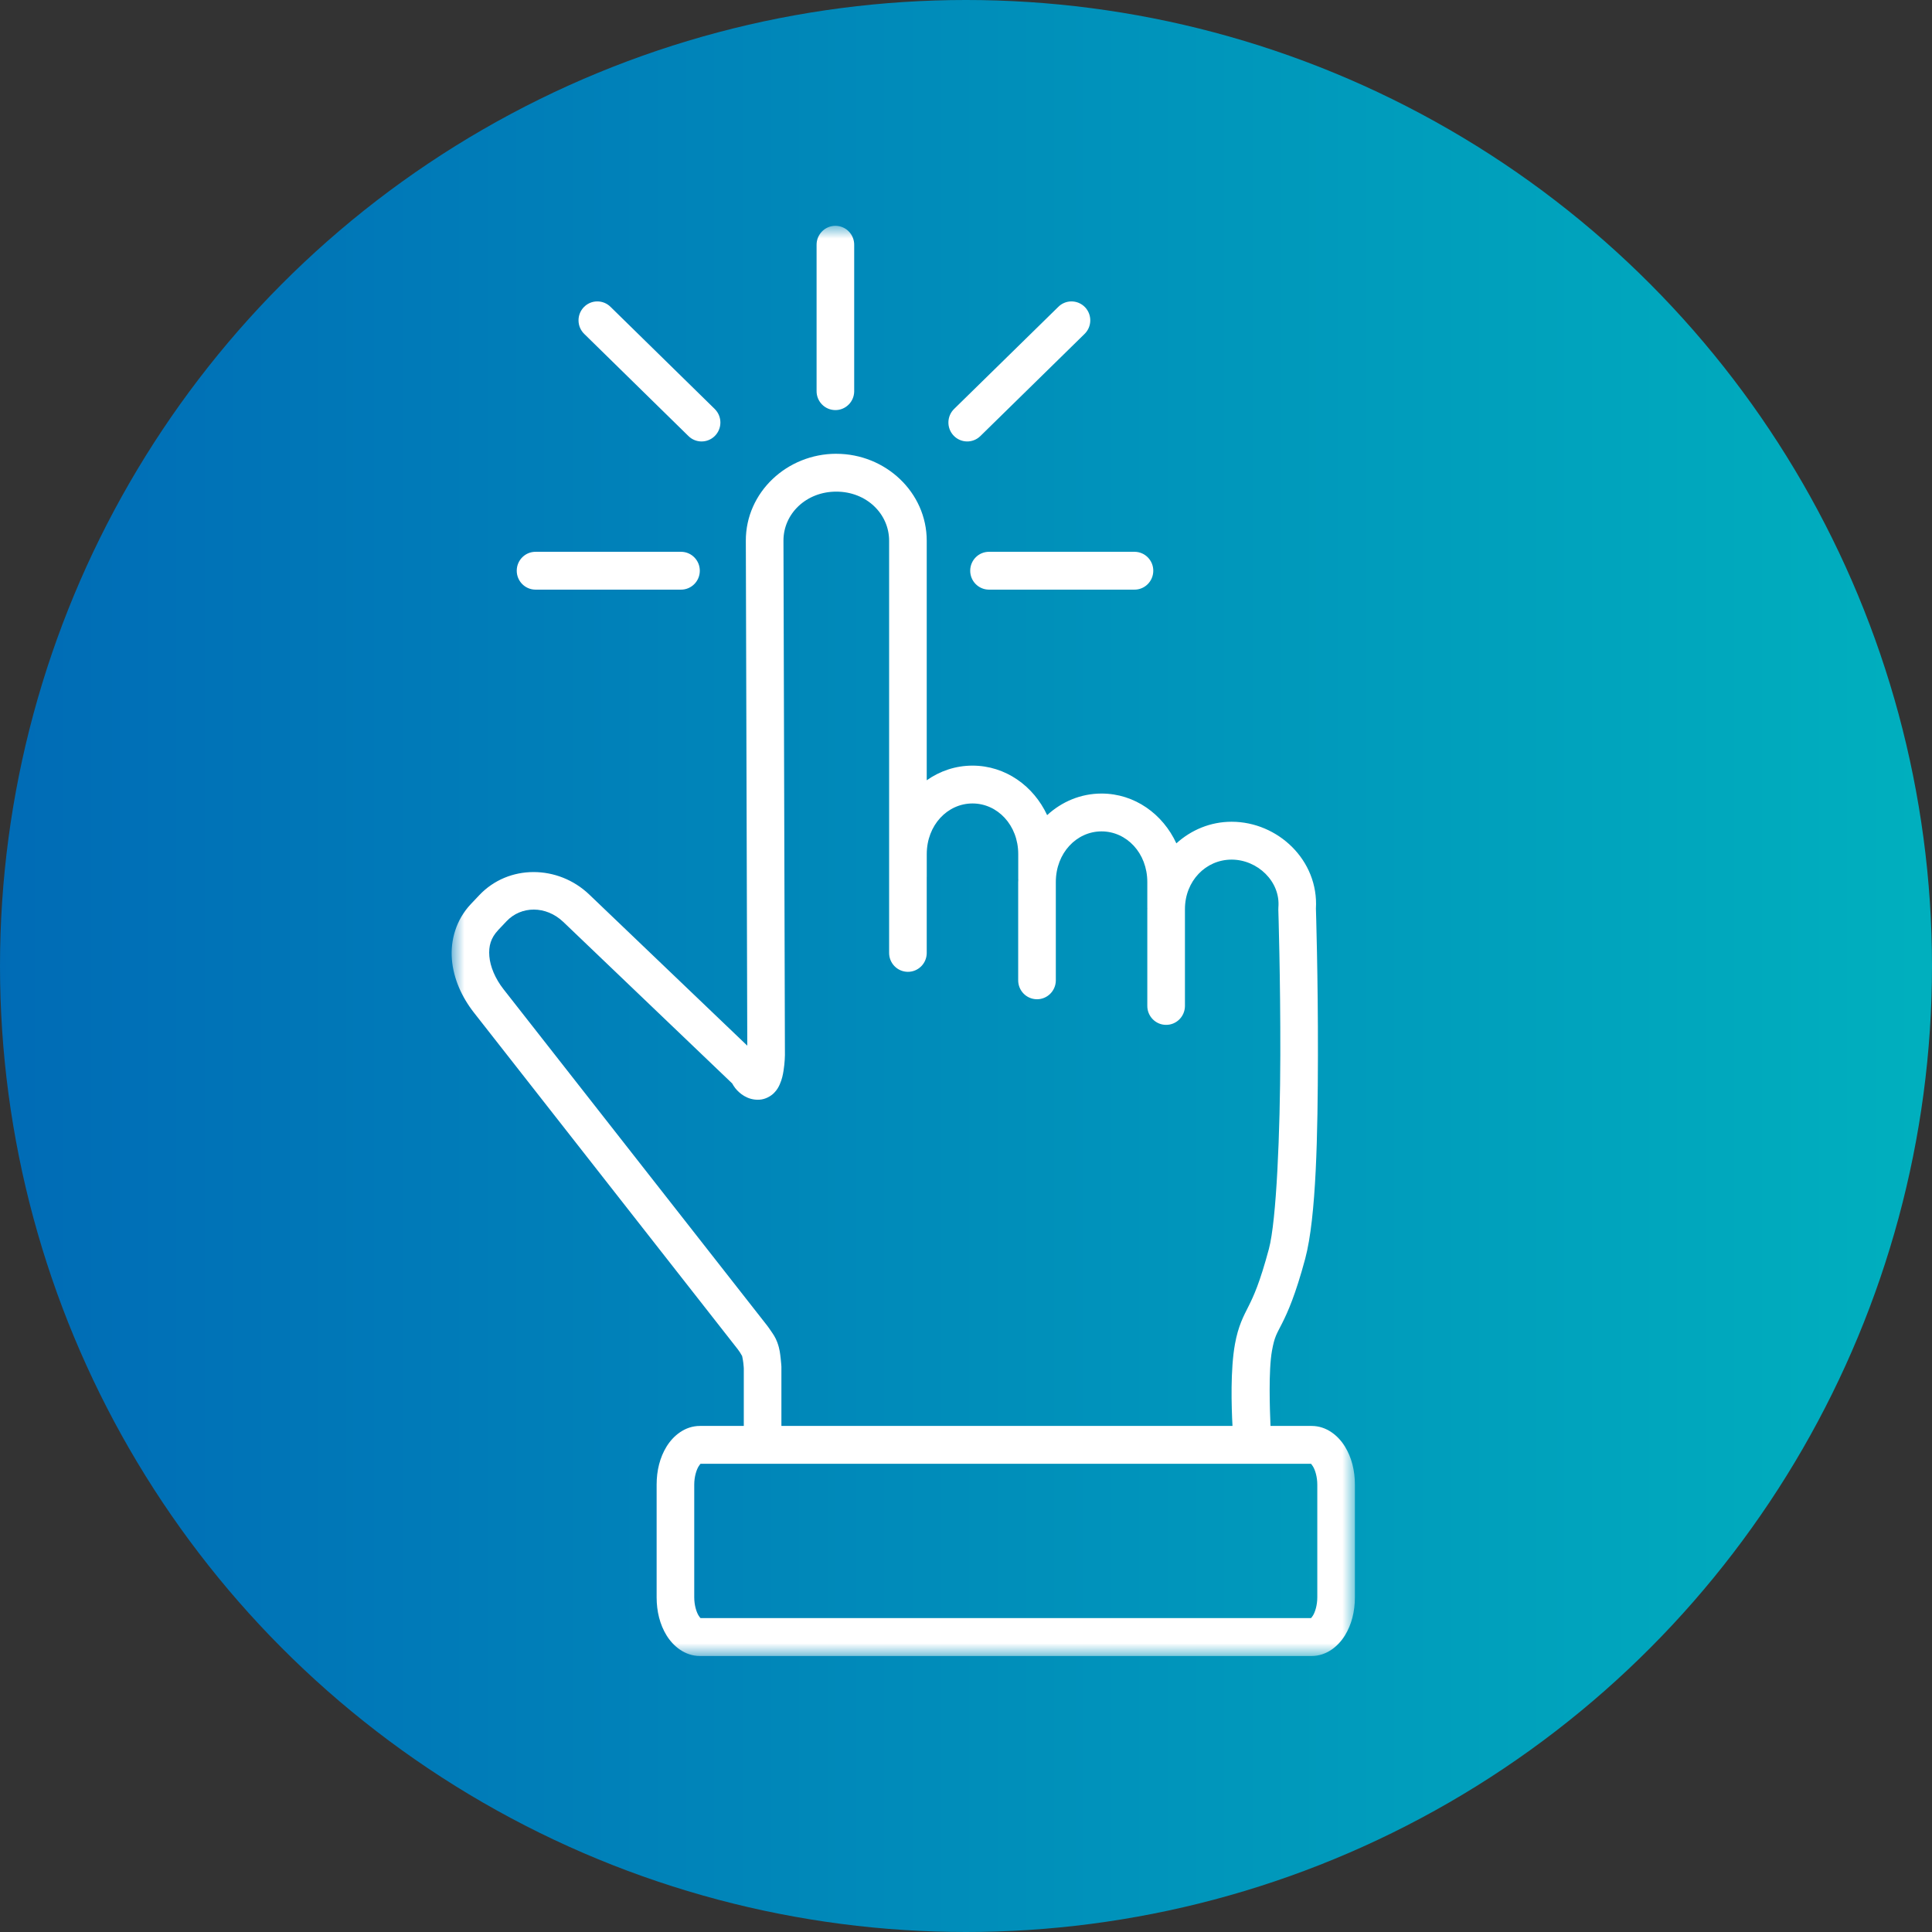
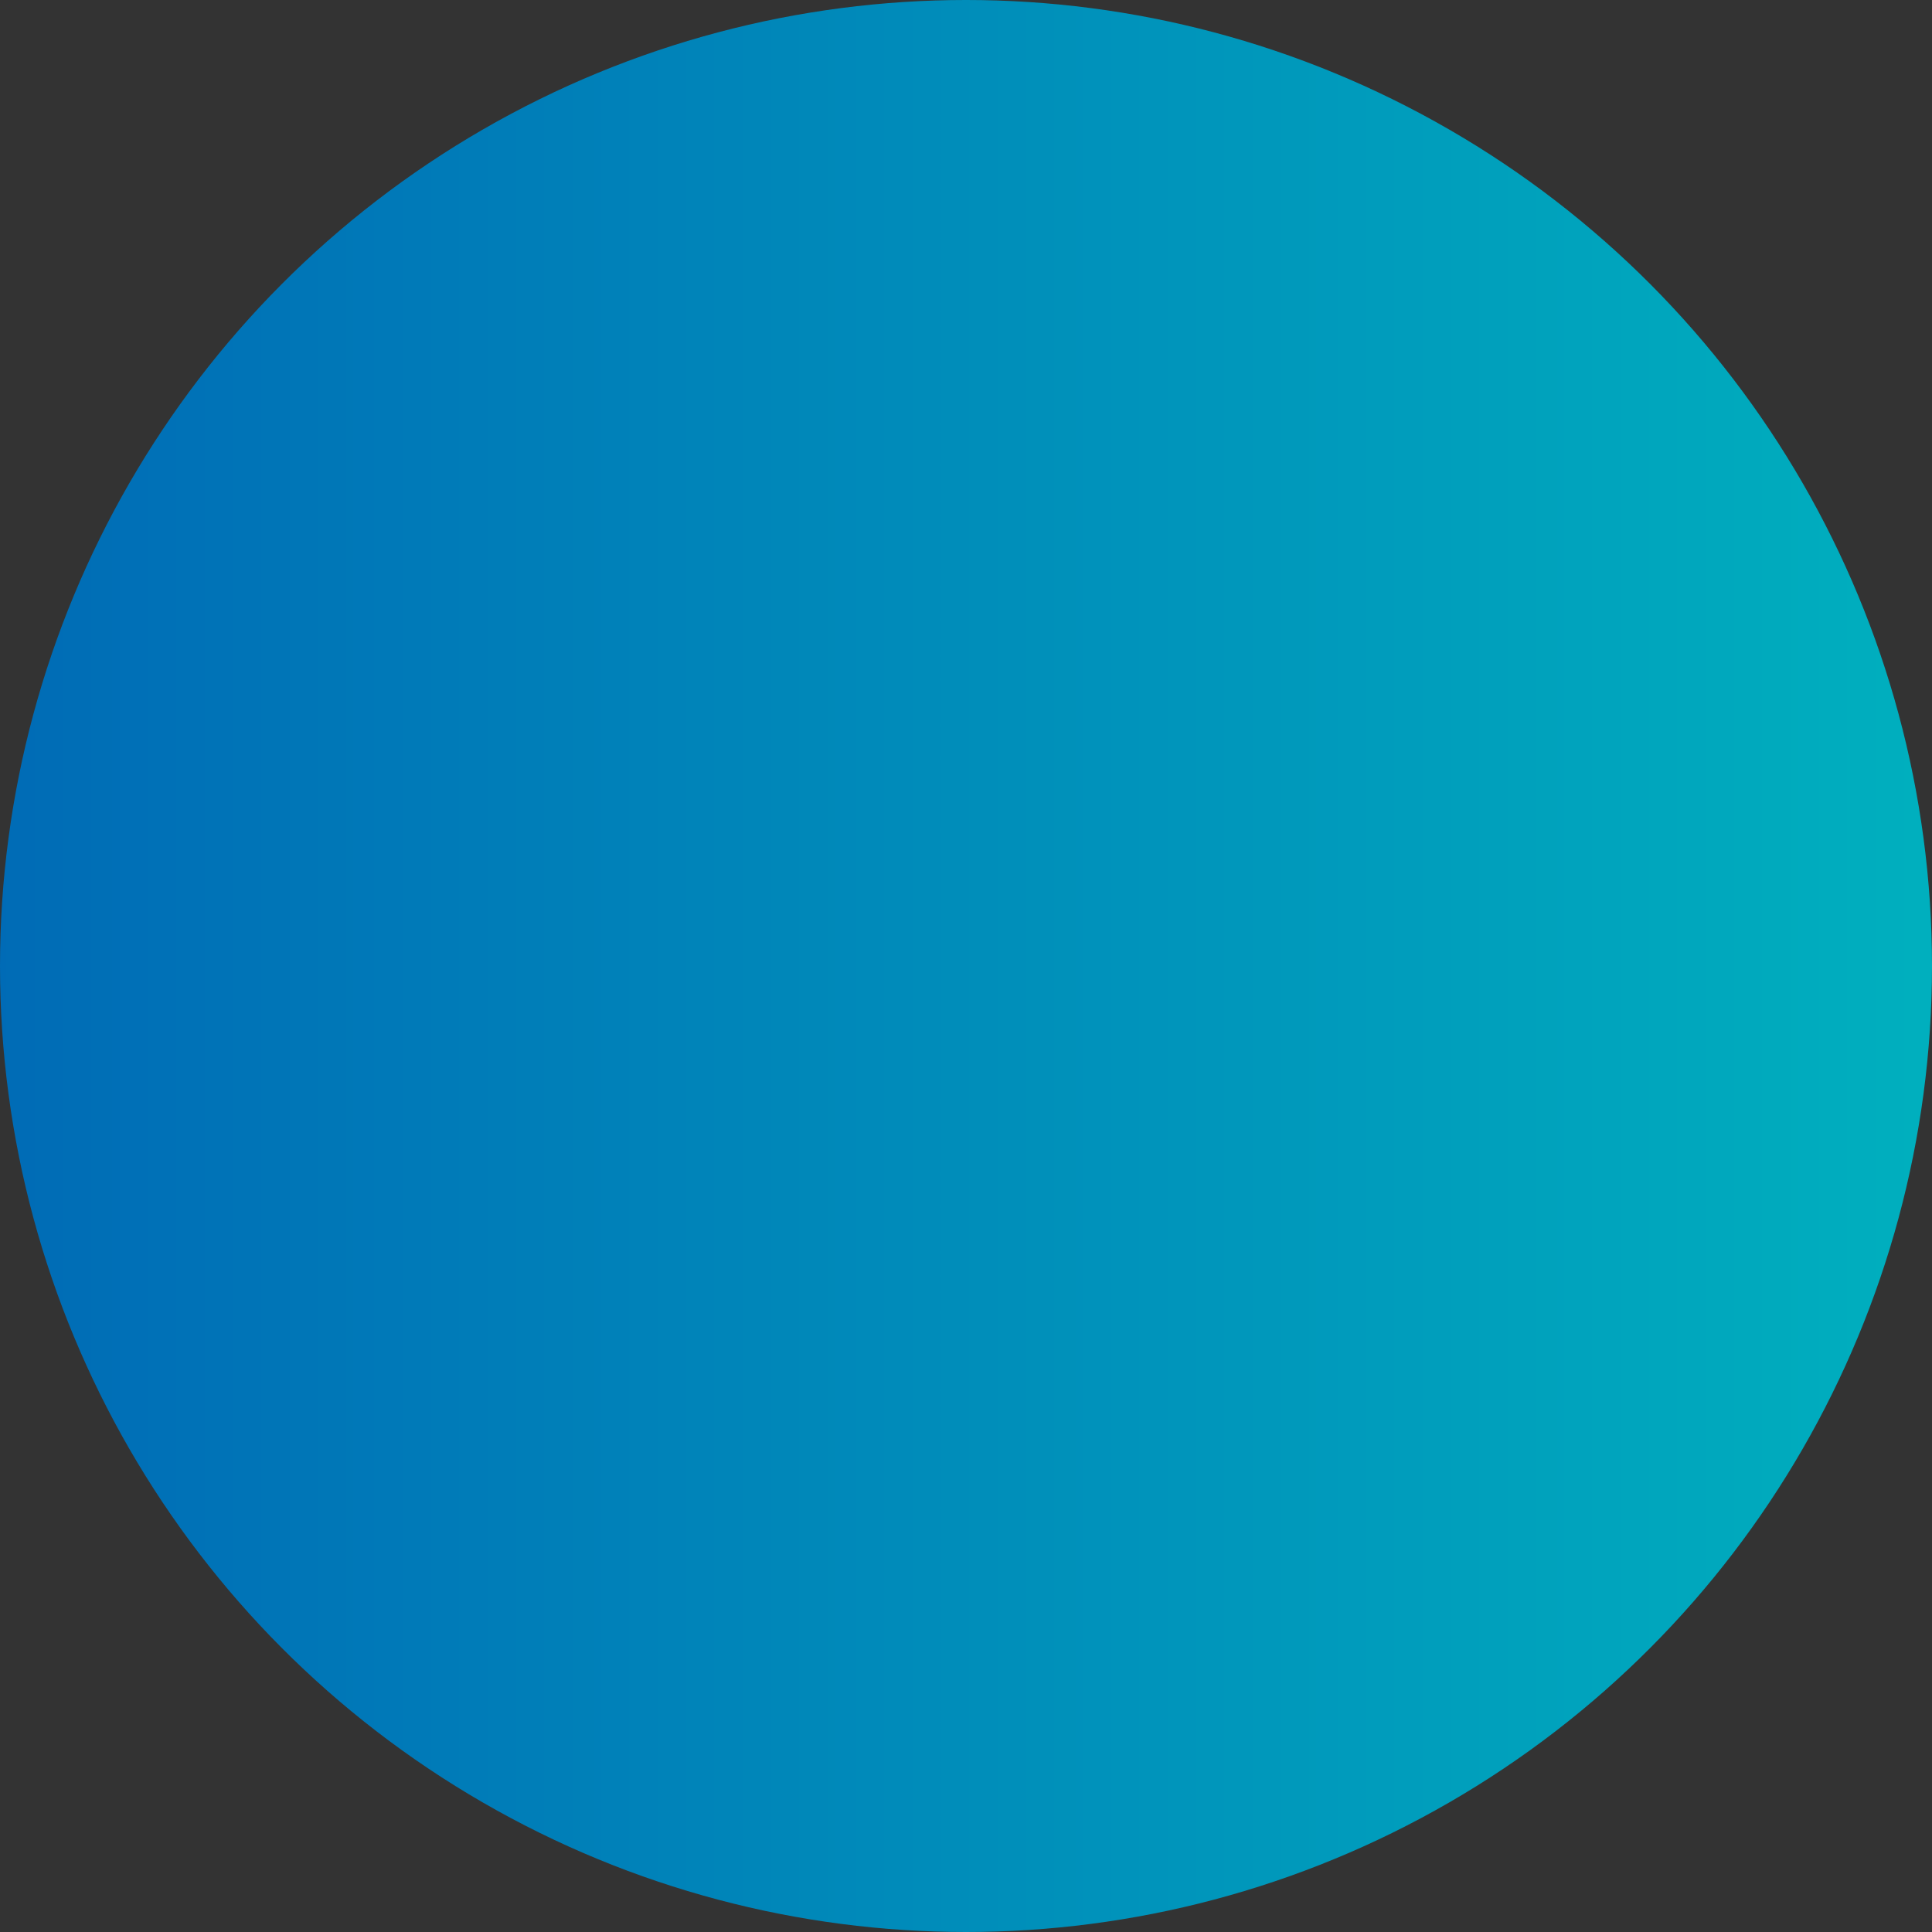
<svg xmlns="http://www.w3.org/2000/svg" xmlns:xlink="http://www.w3.org/1999/xlink" width="77px" height="77px" viewBox="0 0 77 77" version="1.1">
  <rect x="0" y="0" width="77" height="77" fill="#333333" stroke="none" />
  <title>HCL_sell-easy-to-use@1x</title>
  <defs>
    <linearGradient x1="98.875%" y1="50%" x2="0%" y2="50%" id="linearGradient-1">
      <stop stop-color="#00AFBE" offset="0%" />
      <stop stop-color="#006BB6" offset="100%" />
    </linearGradient>
-     <polygon id="path-2" points="0 0 36 0 36 57 0 57" />
  </defs>
  <g id="Page-1" stroke="none" stroke-width="1" fill="none" fill-rule="evenodd">
    <g id="Sell" transform="translate(-826, -977)">
      <g id="Group" transform="translate(0, 550)">
        <g id="262x266-RoundedCard" transform="translate(733, 356)">
          <g id="Group-33" transform="translate(93, 71)">
            <circle id="Oval" fill="url(#linearGradient-1)" cx="38.5" cy="38.5" r="38.5" />
            <g id="Group-3" transform="translate(18, 9)">
              <mask id="mask-3" fill="white">
                <use xlink:href="#path-2" />
              </mask>
              <g id="Clip-2" />
-               <path d="M9.894,49.34 L34.277,49.34 C34.222,49.34 34.243,49.307 34.329,49.446 C34.415,49.586 34.501,49.857 34.501,50.17 L34.501,54.661 C34.501,54.975 34.415,55.246 34.329,55.386 C34.285,55.456 34.258,55.482 34.249,55.49 L9.921,55.49 C9.912,55.482 9.884,55.456 9.841,55.386 C9.756,55.246 9.669,54.975 9.669,54.661 L9.669,50.17 C9.669,49.857 9.756,49.586 9.841,49.446 C9.927,49.307 9.949,49.34 9.894,49.34 L9.894,49.34 Z M21.427,12.992 C21.012,12.986 20.673,13.32 20.668,13.736 C20.662,14.153 20.994,14.495 21.408,14.5 L21.427,14.5 L27.206,14.5 C27.619,14.506 27.959,14.172 27.964,13.756 C27.97,13.339 27.638,12.997 27.224,12.992 L27.206,12.992 L21.427,12.992 Z M3.354,12.992 C2.939,12.986 2.6,13.32 2.595,13.736 C2.589,14.153 2.921,14.495 3.335,14.5 L3.354,14.5 L9.132,14.5 C9.546,14.506 9.886,14.172 9.891,13.756 C9.896,13.339 9.565,12.997 9.151,12.992 L9.132,12.992 L3.354,12.992 Z M15.33,10.594 C16.533,10.594 17.436,11.478 17.436,12.552 L17.436,28.969 C17.431,29.386 17.762,29.727 18.176,29.732 C18.59,29.738 18.93,29.404 18.935,28.988 C18.936,28.981 18.936,28.975 18.935,28.969 L18.935,25.978 C18.936,25.961 18.936,25.943 18.936,25.925 L18.936,25.041 C18.936,23.883 19.764,23.022 20.759,23.022 C21.753,23.022 22.582,23.883 22.582,25.041 L22.582,26.022 C22.582,26.038 22.582,26.054 22.584,26.07 C22.583,26.098 22.58,26.125 22.58,26.153 L22.58,30.061 C22.575,30.478 22.906,30.82 23.32,30.825 C23.734,30.831 24.074,30.497 24.08,30.081 L24.08,30.061 L24.08,26.153 C24.08,24.995 24.909,24.135 25.902,24.135 C26.898,24.135 27.726,24.995 27.726,26.153 L27.726,27.179 C27.726,27.19 27.727,27.202 27.728,27.212 C27.728,27.22 27.726,27.227 27.726,27.234 L27.726,31.082 C27.721,31.498 28.052,31.841 28.466,31.846 C28.881,31.852 29.22,31.518 29.226,31.101 L29.226,31.082 L29.226,27.234 C29.226,26.111 30.058,25.26 31.086,25.26 C32.112,25.26 33.04,26.128 32.95,27.168 C32.947,27.198 32.946,27.228 32.948,27.258 C32.948,27.258 33.034,29.985 33.027,33.055 C33.02,36.126 32.874,39.649 32.572,40.776 C32.207,42.135 31.963,42.656 31.765,43.052 C31.566,43.448 31.351,43.837 31.219,44.57 C31.036,45.584 31.079,47.04 31.121,47.831 L13.143,47.831 L13.143,45.51 C13.143,45.496 13.143,45.482 13.143,45.466 C13.143,45.466 13.135,45.32 13.114,45.141 C13.093,44.963 13.078,44.769 12.983,44.511 L12.983,44.509 C12.899,44.284 12.809,44.168 12.732,44.053 C12.655,43.938 12.587,43.848 12.587,43.848 C12.585,43.845 12.583,43.841 12.58,43.838 L2.069,30.427 C1.732,29.997 1.537,29.52 1.503,29.113 C1.469,28.705 1.563,28.38 1.851,28.074 L1.851,28.072 L2.188,27.716 C2.769,27.1 3.76,27.084 4.452,27.745 L11.181,34.18 C11.216,34.239 11.249,34.301 11.304,34.369 C11.456,34.56 11.779,34.853 12.258,34.829 C12.511,34.817 12.733,34.68 12.854,34.555 C12.976,34.43 13.035,34.315 13.079,34.213 C13.169,34.008 13.202,33.835 13.228,33.672 C13.281,33.345 13.283,33.052 13.283,33.052 C13.283,33.046 13.283,33.04 13.283,33.034 L13.225,12.551 L13.225,12.549 C13.222,11.478 14.128,10.594 15.33,10.594 L15.33,10.594 Z M15.33,9.085 C13.369,9.085 11.719,10.62 11.725,12.554 L11.783,32.675 L5.485,26.652 C4.863,26.057 4.058,25.755 3.264,25.756 C2.469,25.756 1.684,26.061 1.101,26.678 L0.764,27.034 C0.18,27.653 -0.054,28.47 0.01,29.238 C0.074,30.005 0.401,30.735 0.892,31.362 L11.403,44.774 C11.409,44.78 11.443,44.828 11.491,44.899 C11.542,44.974 11.597,45.09 11.577,45.036 C11.569,45.012 11.61,45.185 11.625,45.317 C11.639,45.441 11.644,45.53 11.644,45.54 L11.644,47.831 L9.894,47.831 C9.299,47.831 8.833,48.219 8.566,48.653 C8.3,49.086 8.17,49.606 8.17,50.17 L8.17,54.661 C8.17,55.225 8.3,55.746 8.566,56.179 C8.833,56.612 9.299,57 9.894,57 L34.276,57 C34.871,57 35.336,56.612 35.603,56.179 C35.869,55.746 36,55.225 36,54.661 L36,50.17 C36,49.606 35.869,49.086 35.603,48.653 C35.336,48.219 34.871,47.831 34.276,47.831 L32.636,47.831 C32.61,47.214 32.552,45.625 32.694,44.839 C32.798,44.26 32.878,44.178 33.102,43.733 C33.326,43.288 33.633,42.602 34.018,41.17 C34.464,39.507 34.52,36.161 34.526,33.059 C34.533,29.958 34.446,27.211 34.446,27.211 C34.56,25.282 32.924,23.751 31.086,23.751 C30.24,23.751 29.473,24.079 28.884,24.612 C28.347,23.448 27.226,22.627 25.902,22.627 C25.068,22.627 24.314,22.954 23.734,23.487 C23.195,22.33 22.077,21.514 20.758,21.514 C20.081,21.514 19.456,21.731 18.935,22.098 L18.935,12.552 C18.935,10.621 17.292,9.086 15.33,9.086 L15.33,9.085 Z M24.692,3.013 C24.498,3.016 24.312,3.095 24.175,3.234 L20.034,7.291 C19.733,7.578 19.719,8.055 20.004,8.358 C20.288,8.661 20.763,8.674 21.063,8.388 L21.08,8.372 L25.22,4.314 C25.52,4.027 25.532,3.549 25.247,3.247 C25.102,3.094 24.901,3.01 24.692,3.013 L24.692,3.013 Z M5.795,3.013 C5.381,3.019 5.051,3.362 5.057,3.779 C5.06,3.982 5.144,4.174 5.291,4.314 L9.431,8.372 C9.723,8.668 10.198,8.668 10.491,8.374 C10.784,8.08 10.785,7.603 10.493,7.308 C10.487,7.302 10.482,7.296 10.477,7.291 L6.336,3.233 C6.193,3.089 5.998,3.01 5.795,3.013 L5.795,3.013 Z M15.283,0 C14.87,0.006 14.539,0.349 14.545,0.765 L14.545,6.581 C14.54,6.998 14.872,7.339 15.285,7.344 C15.699,7.35 16.039,7.016 16.044,6.6 C16.044,6.593 16.044,6.587 16.044,6.581 L16.044,0.765 C16.05,0.348 15.719,0.006 15.305,0 L15.283,0 Z" id="Fill-1" fill="#FFFFFF" mask="url(#mask-3)" />
+               <path d="M9.894,49.34 L34.277,49.34 C34.222,49.34 34.243,49.307 34.329,49.446 C34.415,49.586 34.501,49.857 34.501,50.17 L34.501,54.661 C34.501,54.975 34.415,55.246 34.329,55.386 C34.285,55.456 34.258,55.482 34.249,55.49 L9.921,55.49 C9.912,55.482 9.884,55.456 9.841,55.386 C9.756,55.246 9.669,54.975 9.669,54.661 L9.669,50.17 C9.669,49.857 9.756,49.586 9.841,49.446 C9.927,49.307 9.949,49.34 9.894,49.34 L9.894,49.34 Z M21.427,12.992 C21.012,12.986 20.673,13.32 20.668,13.736 C20.662,14.153 20.994,14.495 21.408,14.5 L21.427,14.5 L27.206,14.5 C27.619,14.506 27.959,14.172 27.964,13.756 C27.97,13.339 27.638,12.997 27.224,12.992 L27.206,12.992 L21.427,12.992 Z M3.354,12.992 C2.939,12.986 2.6,13.32 2.595,13.736 C2.589,14.153 2.921,14.495 3.335,14.5 L3.354,14.5 L9.132,14.5 C9.546,14.506 9.886,14.172 9.891,13.756 C9.896,13.339 9.565,12.997 9.151,12.992 L9.132,12.992 L3.354,12.992 Z M15.33,10.594 C16.533,10.594 17.436,11.478 17.436,12.552 L17.436,28.969 C17.431,29.386 17.762,29.727 18.176,29.732 C18.59,29.738 18.93,29.404 18.935,28.988 C18.936,28.981 18.936,28.975 18.935,28.969 L18.935,25.978 C18.936,25.961 18.936,25.943 18.936,25.925 L18.936,25.041 C18.936,23.883 19.764,23.022 20.759,23.022 C21.753,23.022 22.582,23.883 22.582,25.041 L22.582,26.022 C22.582,26.038 22.582,26.054 22.584,26.07 C22.583,26.098 22.58,26.125 22.58,26.153 L22.58,30.061 C22.575,30.478 22.906,30.82 23.32,30.825 C23.734,30.831 24.074,30.497 24.08,30.081 L24.08,30.061 L24.08,26.153 C24.08,24.995 24.909,24.135 25.902,24.135 C26.898,24.135 27.726,24.995 27.726,26.153 L27.726,27.179 C27.726,27.19 27.727,27.202 27.728,27.212 C27.728,27.22 27.726,27.227 27.726,27.234 L27.726,31.082 C27.721,31.498 28.052,31.841 28.466,31.846 C28.881,31.852 29.22,31.518 29.226,31.101 L29.226,31.082 L29.226,27.234 C29.226,26.111 30.058,25.26 31.086,25.26 C32.112,25.26 33.04,26.128 32.95,27.168 C32.947,27.198 32.946,27.228 32.948,27.258 C32.948,27.258 33.034,29.985 33.027,33.055 C33.02,36.126 32.874,39.649 32.572,40.776 C32.207,42.135 31.963,42.656 31.765,43.052 C31.566,43.448 31.351,43.837 31.219,44.57 C31.036,45.584 31.079,47.04 31.121,47.831 L13.143,47.831 L13.143,45.51 C13.143,45.496 13.143,45.482 13.143,45.466 C13.143,45.466 13.135,45.32 13.114,45.141 C13.093,44.963 13.078,44.769 12.983,44.511 L12.983,44.509 C12.899,44.284 12.809,44.168 12.732,44.053 C12.655,43.938 12.587,43.848 12.587,43.848 C12.585,43.845 12.583,43.841 12.58,43.838 L2.069,30.427 C1.732,29.997 1.537,29.52 1.503,29.113 C1.469,28.705 1.563,28.38 1.851,28.074 L1.851,28.072 L2.188,27.716 C2.769,27.1 3.76,27.084 4.452,27.745 L11.181,34.18 C11.216,34.239 11.249,34.301 11.304,34.369 C11.456,34.56 11.779,34.853 12.258,34.829 C12.511,34.817 12.733,34.68 12.854,34.555 C12.976,34.43 13.035,34.315 13.079,34.213 C13.169,34.008 13.202,33.835 13.228,33.672 C13.281,33.345 13.283,33.052 13.283,33.052 C13.283,33.046 13.283,33.04 13.283,33.034 L13.225,12.551 L13.225,12.549 C13.222,11.478 14.128,10.594 15.33,10.594 L15.33,10.594 Z M15.33,9.085 C13.369,9.085 11.719,10.62 11.725,12.554 L11.783,32.675 L5.485,26.652 C4.863,26.057 4.058,25.755 3.264,25.756 C2.469,25.756 1.684,26.061 1.101,26.678 L0.764,27.034 C0.18,27.653 -0.054,28.47 0.01,29.238 C0.074,30.005 0.401,30.735 0.892,31.362 L11.403,44.774 C11.409,44.78 11.443,44.828 11.491,44.899 C11.542,44.974 11.597,45.09 11.577,45.036 C11.569,45.012 11.61,45.185 11.625,45.317 C11.639,45.441 11.644,45.53 11.644,45.54 L11.644,47.831 L9.894,47.831 C9.299,47.831 8.833,48.219 8.566,48.653 C8.3,49.086 8.17,49.606 8.17,50.17 L8.17,54.661 C8.17,55.225 8.3,55.746 8.566,56.179 C8.833,56.612 9.299,57 9.894,57 L34.276,57 C34.871,57 35.336,56.612 35.603,56.179 C35.869,55.746 36,55.225 36,54.661 L36,50.17 C36,49.606 35.869,49.086 35.603,48.653 C35.336,48.219 34.871,47.831 34.276,47.831 L32.636,47.831 C32.61,47.214 32.552,45.625 32.694,44.839 C32.798,44.26 32.878,44.178 33.102,43.733 C33.326,43.288 33.633,42.602 34.018,41.17 C34.464,39.507 34.52,36.161 34.526,33.059 C34.533,29.958 34.446,27.211 34.446,27.211 C34.56,25.282 32.924,23.751 31.086,23.751 C30.24,23.751 29.473,24.079 28.884,24.612 C28.347,23.448 27.226,22.627 25.902,22.627 C25.068,22.627 24.314,22.954 23.734,23.487 C23.195,22.33 22.077,21.514 20.758,21.514 C20.081,21.514 19.456,21.731 18.935,22.098 L18.935,12.552 C18.935,10.621 17.292,9.086 15.33,9.086 L15.33,9.085 Z M24.692,3.013 C24.498,3.016 24.312,3.095 24.175,3.234 L20.034,7.291 C19.733,7.578 19.719,8.055 20.004,8.358 L21.08,8.372 L25.22,4.314 C25.52,4.027 25.532,3.549 25.247,3.247 C25.102,3.094 24.901,3.01 24.692,3.013 L24.692,3.013 Z M5.795,3.013 C5.381,3.019 5.051,3.362 5.057,3.779 C5.06,3.982 5.144,4.174 5.291,4.314 L9.431,8.372 C9.723,8.668 10.198,8.668 10.491,8.374 C10.784,8.08 10.785,7.603 10.493,7.308 C10.487,7.302 10.482,7.296 10.477,7.291 L6.336,3.233 C6.193,3.089 5.998,3.01 5.795,3.013 L5.795,3.013 Z M15.283,0 C14.87,0.006 14.539,0.349 14.545,0.765 L14.545,6.581 C14.54,6.998 14.872,7.339 15.285,7.344 C15.699,7.35 16.039,7.016 16.044,6.6 C16.044,6.593 16.044,6.587 16.044,6.581 L16.044,0.765 C16.05,0.348 15.719,0.006 15.305,0 L15.283,0 Z" id="Fill-1" fill="#FFFFFF" mask="url(#mask-3)" />
            </g>
          </g>
        </g>
      </g>
    </g>
  </g>
</svg>